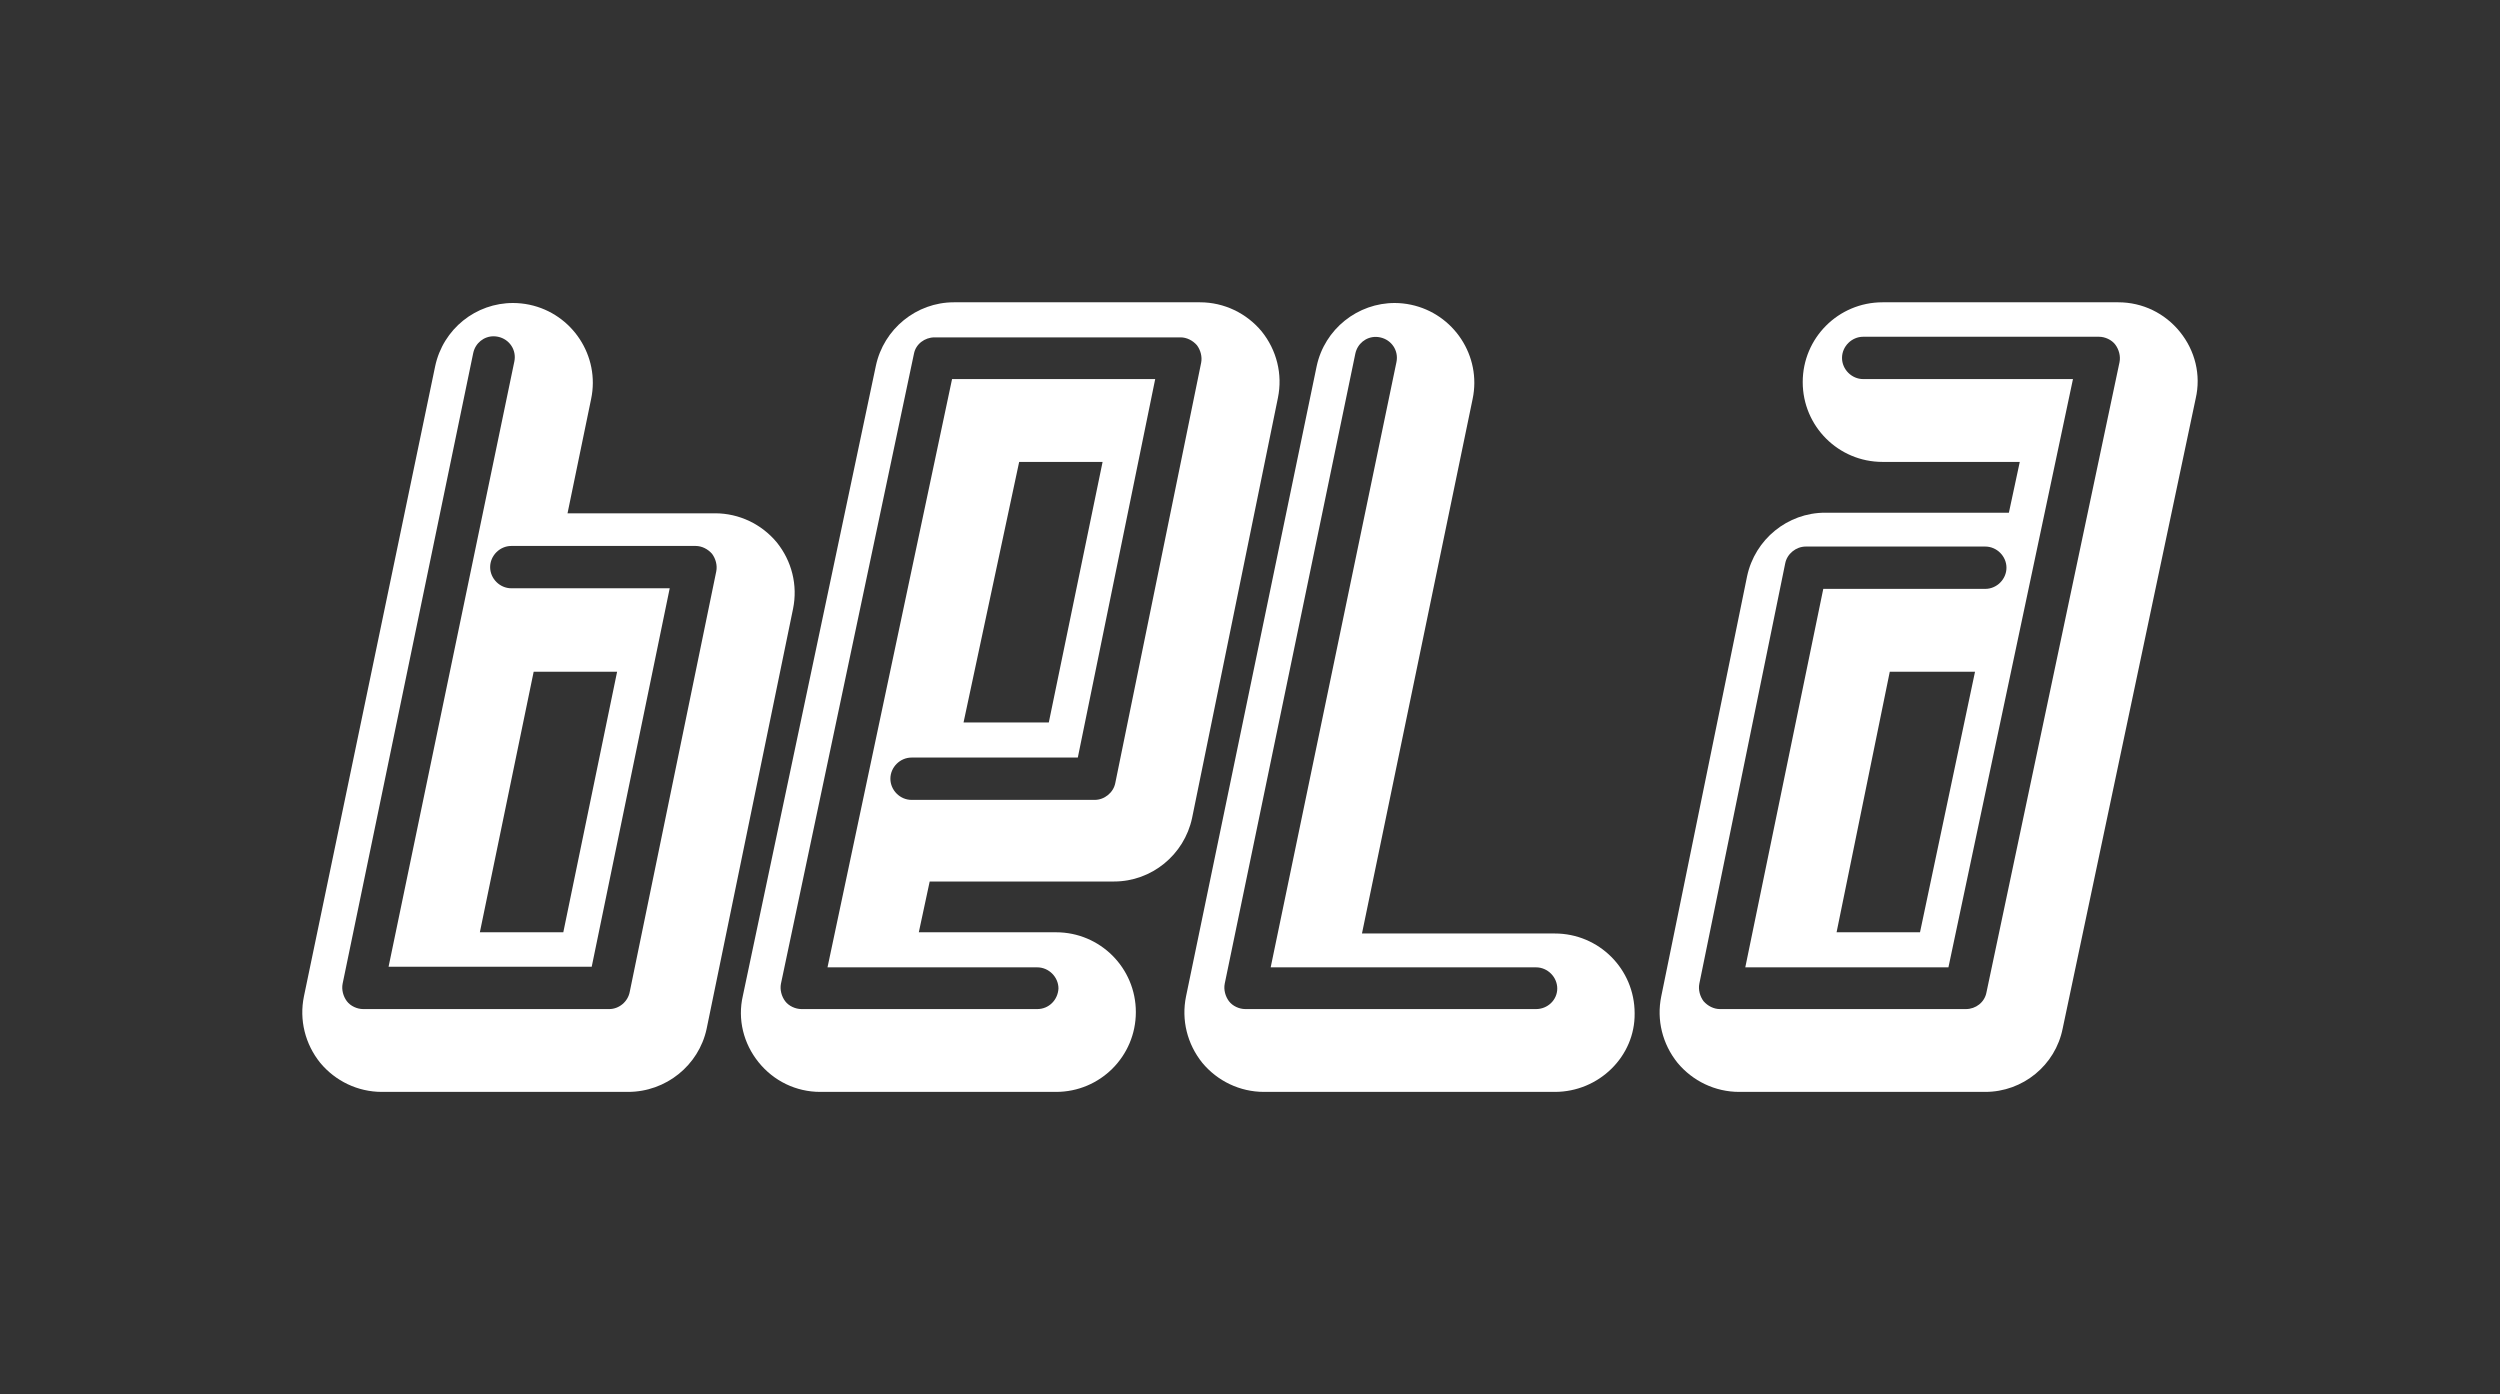
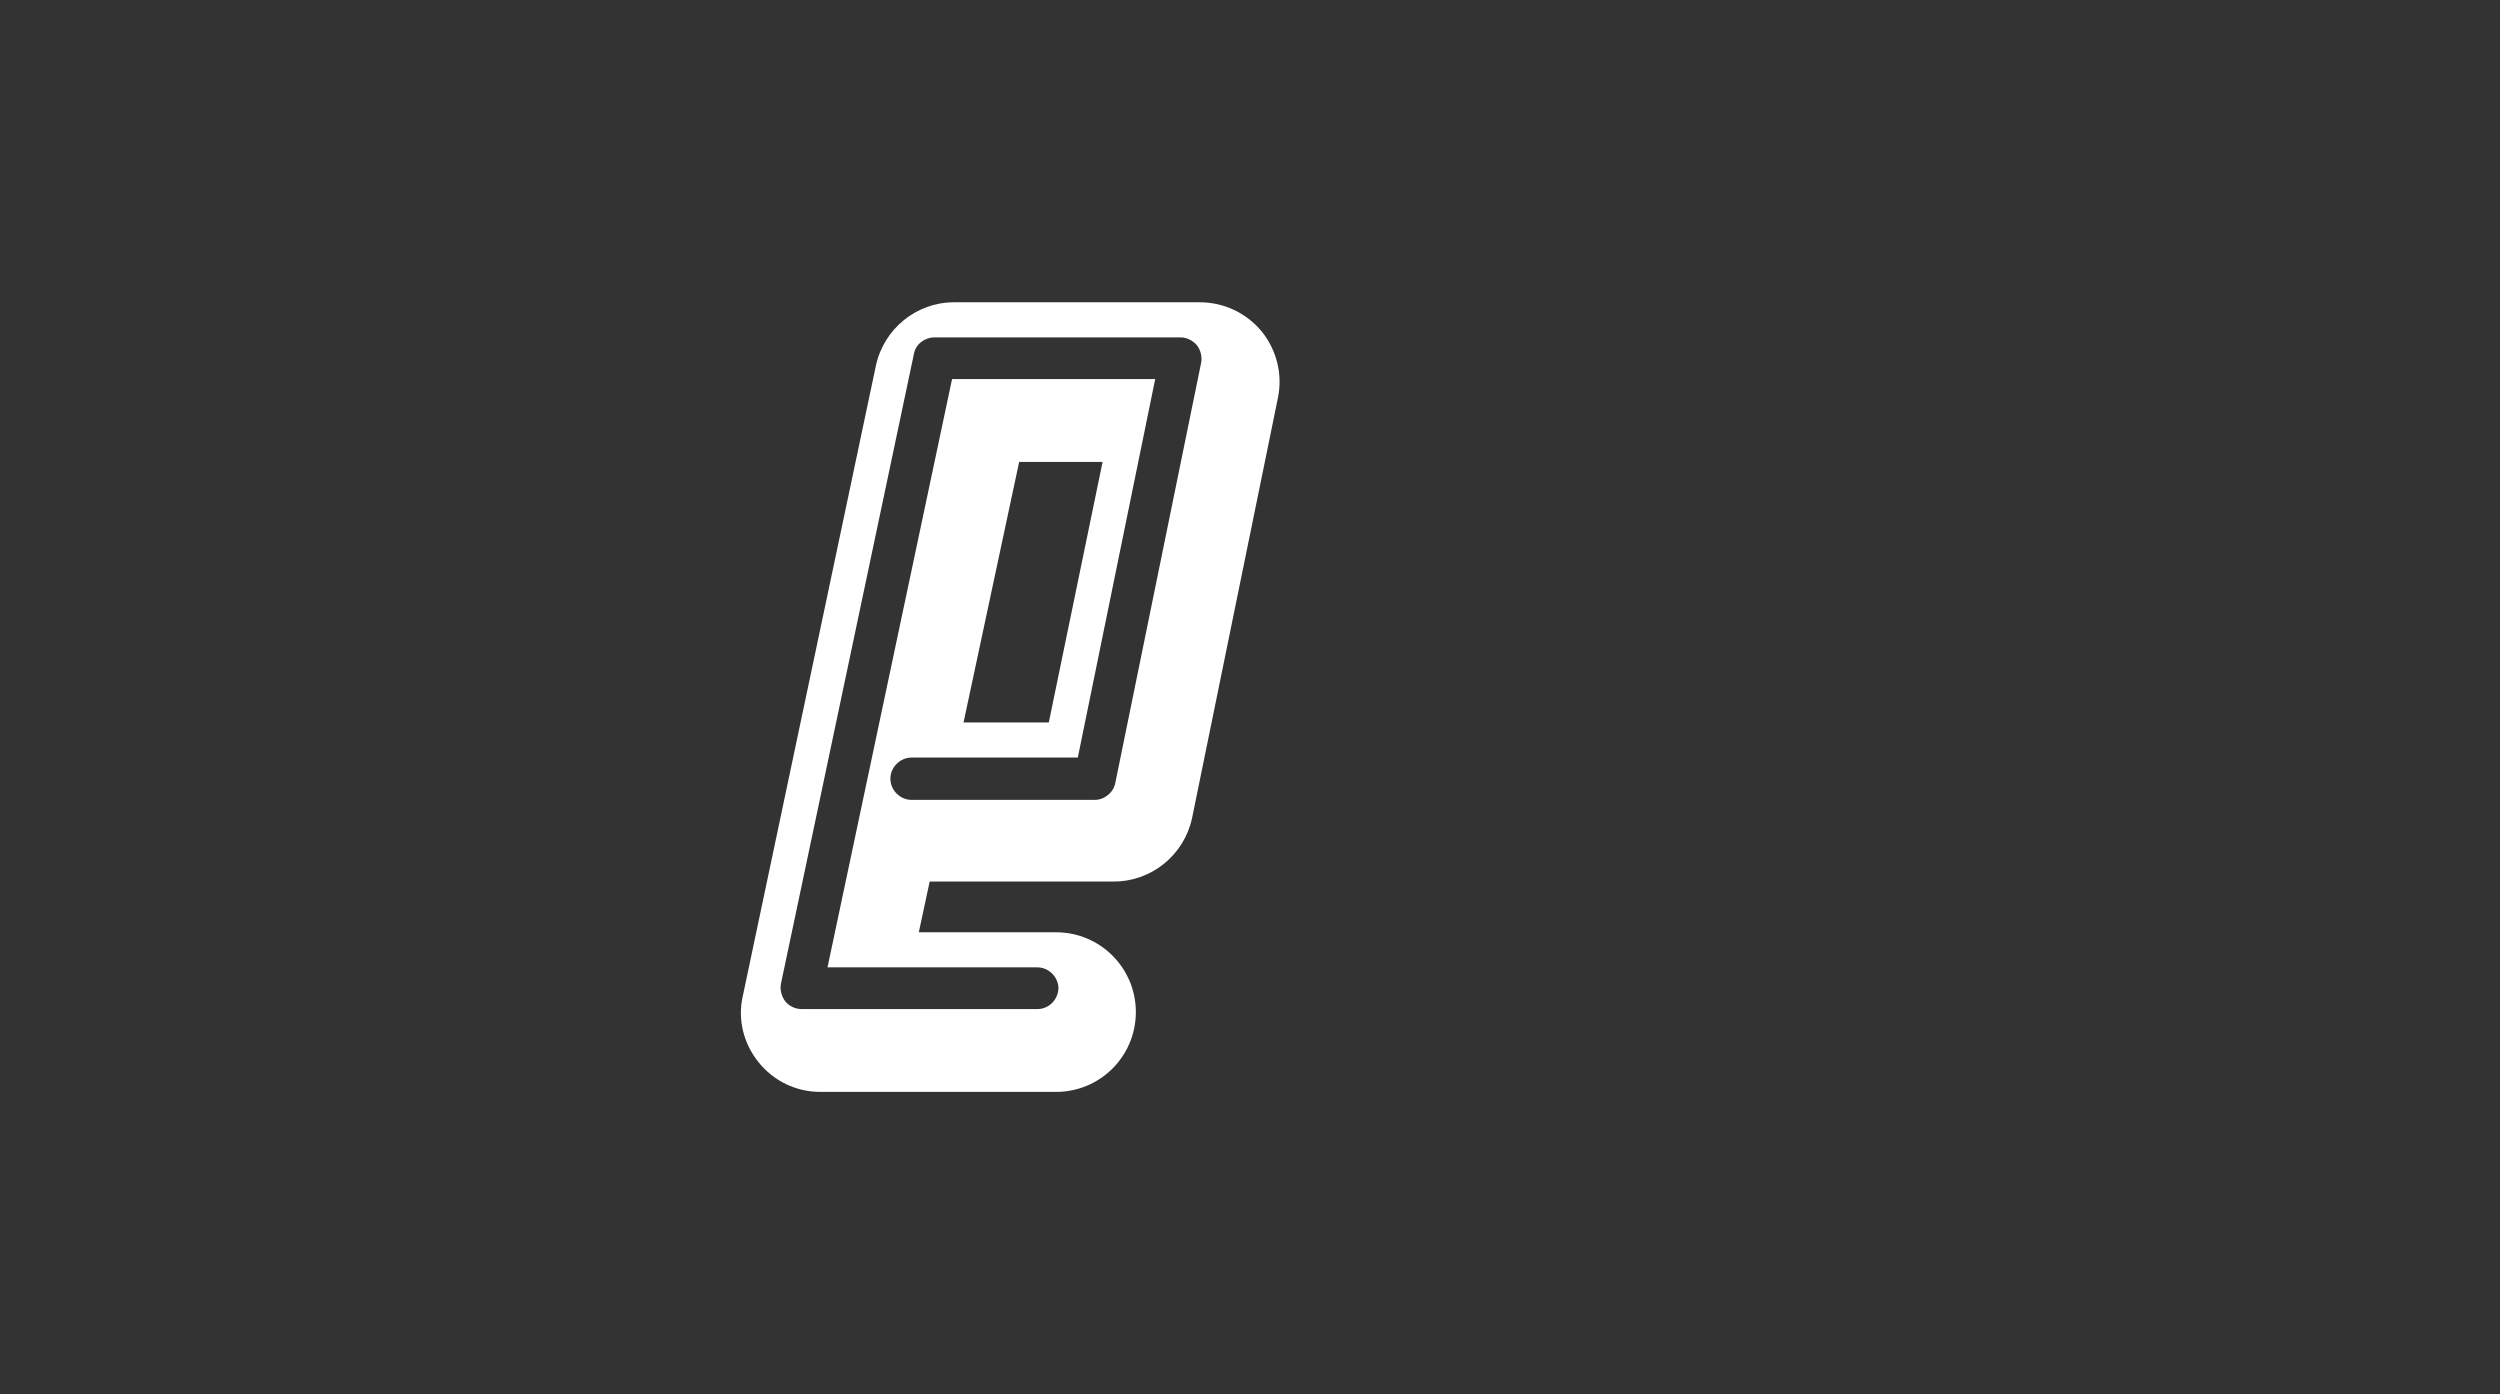
<svg xmlns="http://www.w3.org/2000/svg" xmlns:ns1="http://sodipodi.sourceforge.net/DTD/sodipodi-0.dtd" xmlns:ns2="http://www.inkscape.org/namespaces/inkscape" width="413.5" height="230.6" version="1.1" viewBox="0 0 413.5 230.6" xml:space="preserve" id="svg8" ns1:docname="bela_logo_white.svg" ns2:version="1.4.2 (1:1.4.2+202505120737+ebf0e940d0)">
  <rect x="0" y="0" width="413.5" height="230.6" fill="#333333" stroke="none" />
  <defs id="defs8" />
  <ns1:namedview id="namedview8" pagecolor="#000000" bordercolor="#000000" borderopacity="0.25" ns2:showpageshadow="2" ns2:pageopacity="0.0" ns2:pagecheckerboard="0" ns2:deskcolor="#d1d1d1" ns2:zoom="3.7281907" ns2:cx="180.24829" ns2:cy="129.41935" ns2:window-width="2560" ns2:window-height="1528" ns2:window-x="0" ns2:window-y="0" ns2:window-maximized="1" ns2:current-layer="BELA" />
  <style type="text/css" id="style1">
	.st0{fill:#FFFFFF;}
</style>
  <g id="BELA" transform="translate(-321.33 -241.7)">
    <g id="B" style="fill:#ffffff">
-       <path id="path1" d="M 406.225 291.817 C 400.06 291.79 394.613 296.087 393.301 302.3 L 371.6 406.501 C 370.8 410.401 371.801 414.401 374.301 417.501 C 376.801 420.501 380.5 422.3 384.5 422.3 L 425.199 422.3 C 431.499 422.3 436.899 417.899 438.199 411.899 L 452.5 342.399 C 453.3 338.499 452.301 334.499 449.801 331.399 C 447.301 328.399 443.6 326.6 439.6 326.6 L 415.199 326.6 L 419.1 307.7 C 420.6 300.6 416 293.6 408.9 292.1 C 408 291.913 407.105 291.821 406.225 291.817 z M 402.994 297.323 C 403.226 297.325 403.462 297.349 403.699 297.399 C 405.599 297.799 406.8 299.601 406.4 301.501 L 385.6 401.6 L 419.199 401.6 L 432.1 339.001 L 405.9 339.001 C 404 339.001 402.4 337.401 402.4 335.501 C 402.4 333.601 404 332.001 405.9 332.001 L 436.4 332.001 C 437.4 332.001 438.4 332.5 439.1 333.3 C 439.7 334.1 440.001 335.2 439.801 336.2 L 425.5 405.7 C 425.2 407.4 423.7 408.6 422.1 408.6 L 381.4 408.6 C 380.4 408.6 379.299 408.1 378.699 407.3 C 378.099 406.5 377.8 405.399 378 404.399 L 399.6 300.1 C 399.95 298.438 401.371 297.311 402.994 297.323 z M 409.6 352.8 L 423.4 352.8 L 414.5 395.899 L 400.699 395.899 L 409.6 352.8 z " style="fill:#ffffff" />
-     </g>
+       </g>
    <g id="E" style="fill:#ffffff">
      <path id="path3" d="M 479.1 291.7 C 472.9 291.7 467.499 296.1 466.199 302.2 L 444.199 406.399 C 443.299 410.299 444.301 414.299 446.801 417.399 C 449.301 420.499 453 422.3 457 422.3 L 496 422.3 C 503.3 422.3 509.199 416.4 509.199 409.1 C 509.199 401.8 503.3 395.899 496 395.899 L 473.301 395.899 L 475.1 387.501 L 505.6 387.501 C 511.8 387.501 517.2 383.101 518.5 377.001 L 532.699 307.501 C 533.499 303.601 532.5 299.601 530 296.501 C 527.5 293.501 523.801 291.7 519.801 291.7 L 479.1 291.7 z M 475.9 297.501 L 516.6 297.501 C 517.6 297.501 518.601 298 519.301 298.8 C 519.901 299.6 520.2 300.7 520 301.7 L 505.801 371.2 C 505.501 372.8 504 374.001 502.4 374.001 L 472.1 374.001 C 470.2 374.001 468.6 372.401 468.6 370.501 C 468.6 368.601 470.2 367.001 472.1 367.001 L 499.6 367.001 L 512.4 304.399 L 478.801 304.399 L 458.199 401.7 L 492.9 401.7 C 494.8 401.7 496.4 403.3 496.4 405.2 C 496.3 407.1 494.8 408.6 492.9 408.6 L 453.9 408.6 C 452.9 408.6 451.799 408.1 451.199 407.3 C 450.599 406.5 450.3 405.399 450.5 404.399 L 472.5 300.2 C 472.8 298.6 474.3 297.501 475.9 297.501 z M 489.9 318.1 L 503.699 318.1 L 494.801 361.2 L 480.699 361.2 L 489.9 318.1 z " style="fill:#ffffff" />
    </g>
    <g id="L" style="fill:#ffffff">
-       <path id="path5" d="M 552.053 291.817 C 545.936 291.79 540.412 296.087 539.1 302.3 L 517.5 406.501 C 516.7 410.401 517.699 414.401 520.199 417.501 C 522.699 420.501 526.4 422.3 530.4 422.3 L 578.5 422.3 C 585.8 422.3 591.799 416.4 591.699 409.3 C 591.699 402 585.8 396.1 578.5 396.1 L 546.6 396.1 L 564.9 307.7 C 566.4 300.6 561.799 293.6 554.699 292.1 C 553.812 291.913 552.926 291.821 552.053 291.817 z M 548.894 297.423 C 549.126 297.424 549.362 297.451 549.6 297.501 C 551.5 297.901 552.701 299.7 552.301 301.6 L 531.5 401.7 L 575.4 401.7 C 577.3 401.7 578.9 403.3 578.9 405.2 C 578.9 407.1 577.3 408.6 575.4 408.6 L 527.301 408.6 C 526.301 408.6 525.2 408.1 524.6 407.3 C 524 406.5 523.7 405.399 523.9 404.399 L 545.5 300.2 C 545.85 298.538 547.272 297.41 548.894 297.423 z " style="fill:#ffffff" />
-     </g>
+       </g>
    <g id="A" style="fill:#ffffff">
-       <path id="path7" d="M 632.699 291.7 C 625.399 291.7 619.5 297.599 619.5 304.899 C 619.5 312.199 625.399 318.1 632.699 318.1 L 655.4 318.1 L 653.6 326.501 L 623.199 326.501 C 616.999 326.501 611.601 330.901 610.301 337.001 L 596.1 406.501 C 595.3 410.401 596.301 414.401 598.801 417.501 C 601.301 420.501 605 422.3 609 422.3 L 649.699 422.3 C 655.899 422.3 661.3 417.9 662.5 411.8 L 684.5 307.6 C 685.4 303.7 684.4 299.7 681.9 296.6 C 679.4 293.5 675.699 291.7 671.699 291.7 L 632.699 291.7 z M 629.5 297.399 L 668.5 297.399 C 669.5 297.399 670.599 297.9 671.199 298.7 C 671.799 299.5 672.1 300.6 671.9 301.6 L 649.9 405.8 C 649.6 407.5 648.1 408.6 646.5 408.6 L 605.801 408.6 C 604.801 408.6 603.8 408.1 603.1 407.3 C 602.5 406.5 602.2 405.399 602.4 404.399 L 616.6 334.899 C 616.9 333.299 618.4 332.1 620 332.1 L 649.699 332.1 C 651.599 332.1 653.199 333.7 653.199 335.6 C 653.199 337.5 651.599 339.1 649.699 339.1 L 622.9 339.1 L 610 401.7 L 643.6 401.7 L 664.199 304.399 L 629.5 304.399 C 627.6 304.399 626 302.799 626 300.899 C 626 298.999 627.6 297.399 629.5 297.399 z M 633.9 352.8 L 648 352.8 L 638.9 395.899 L 625.1 395.899 L 633.9 352.8 z " style="fill:#ffffff" />
-     </g>
+       </g>
  </g>
</svg>